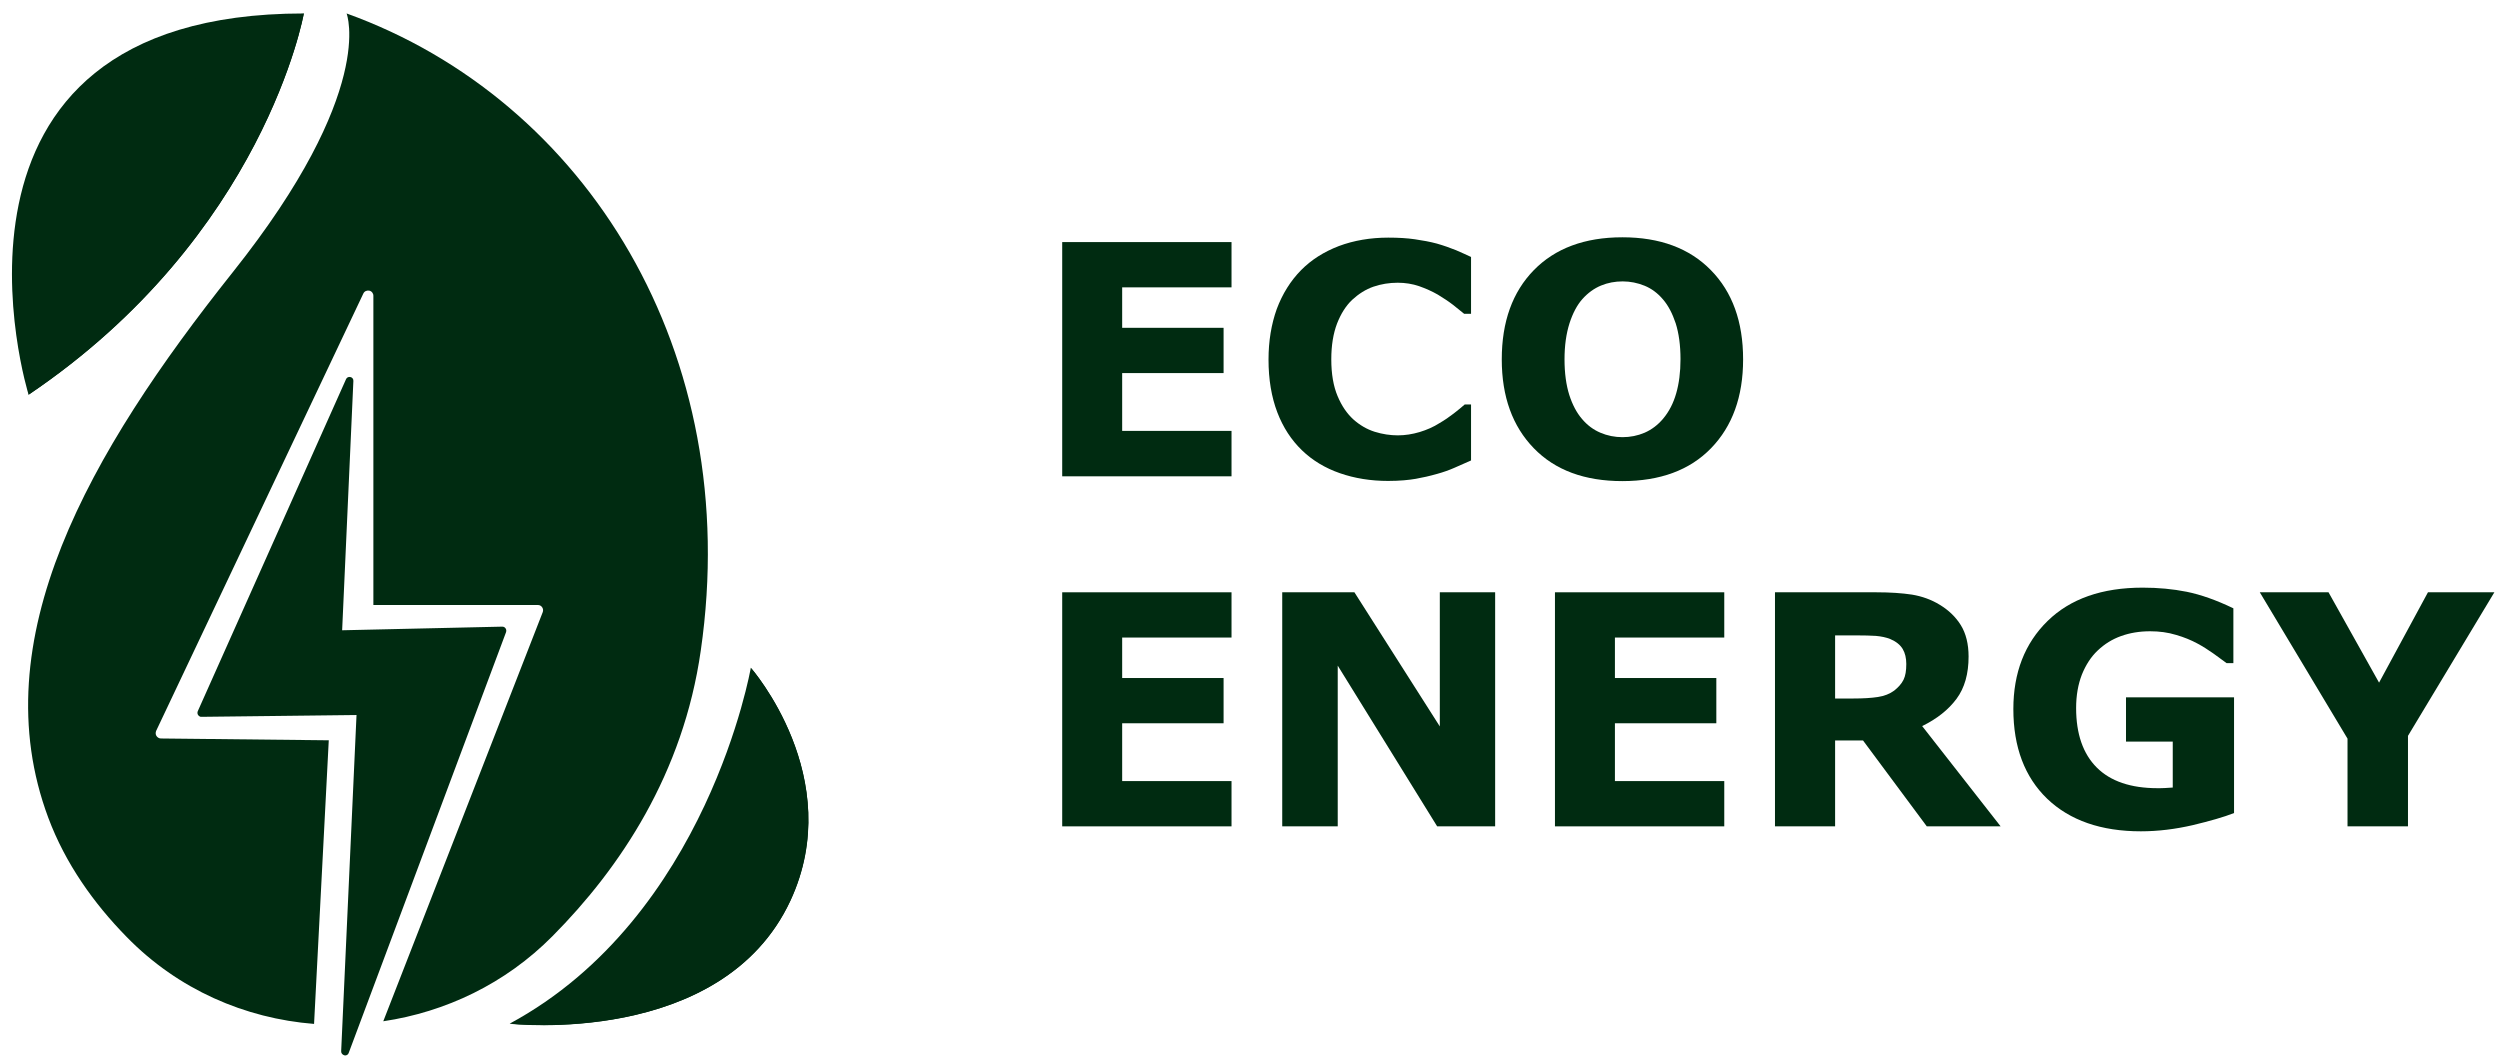
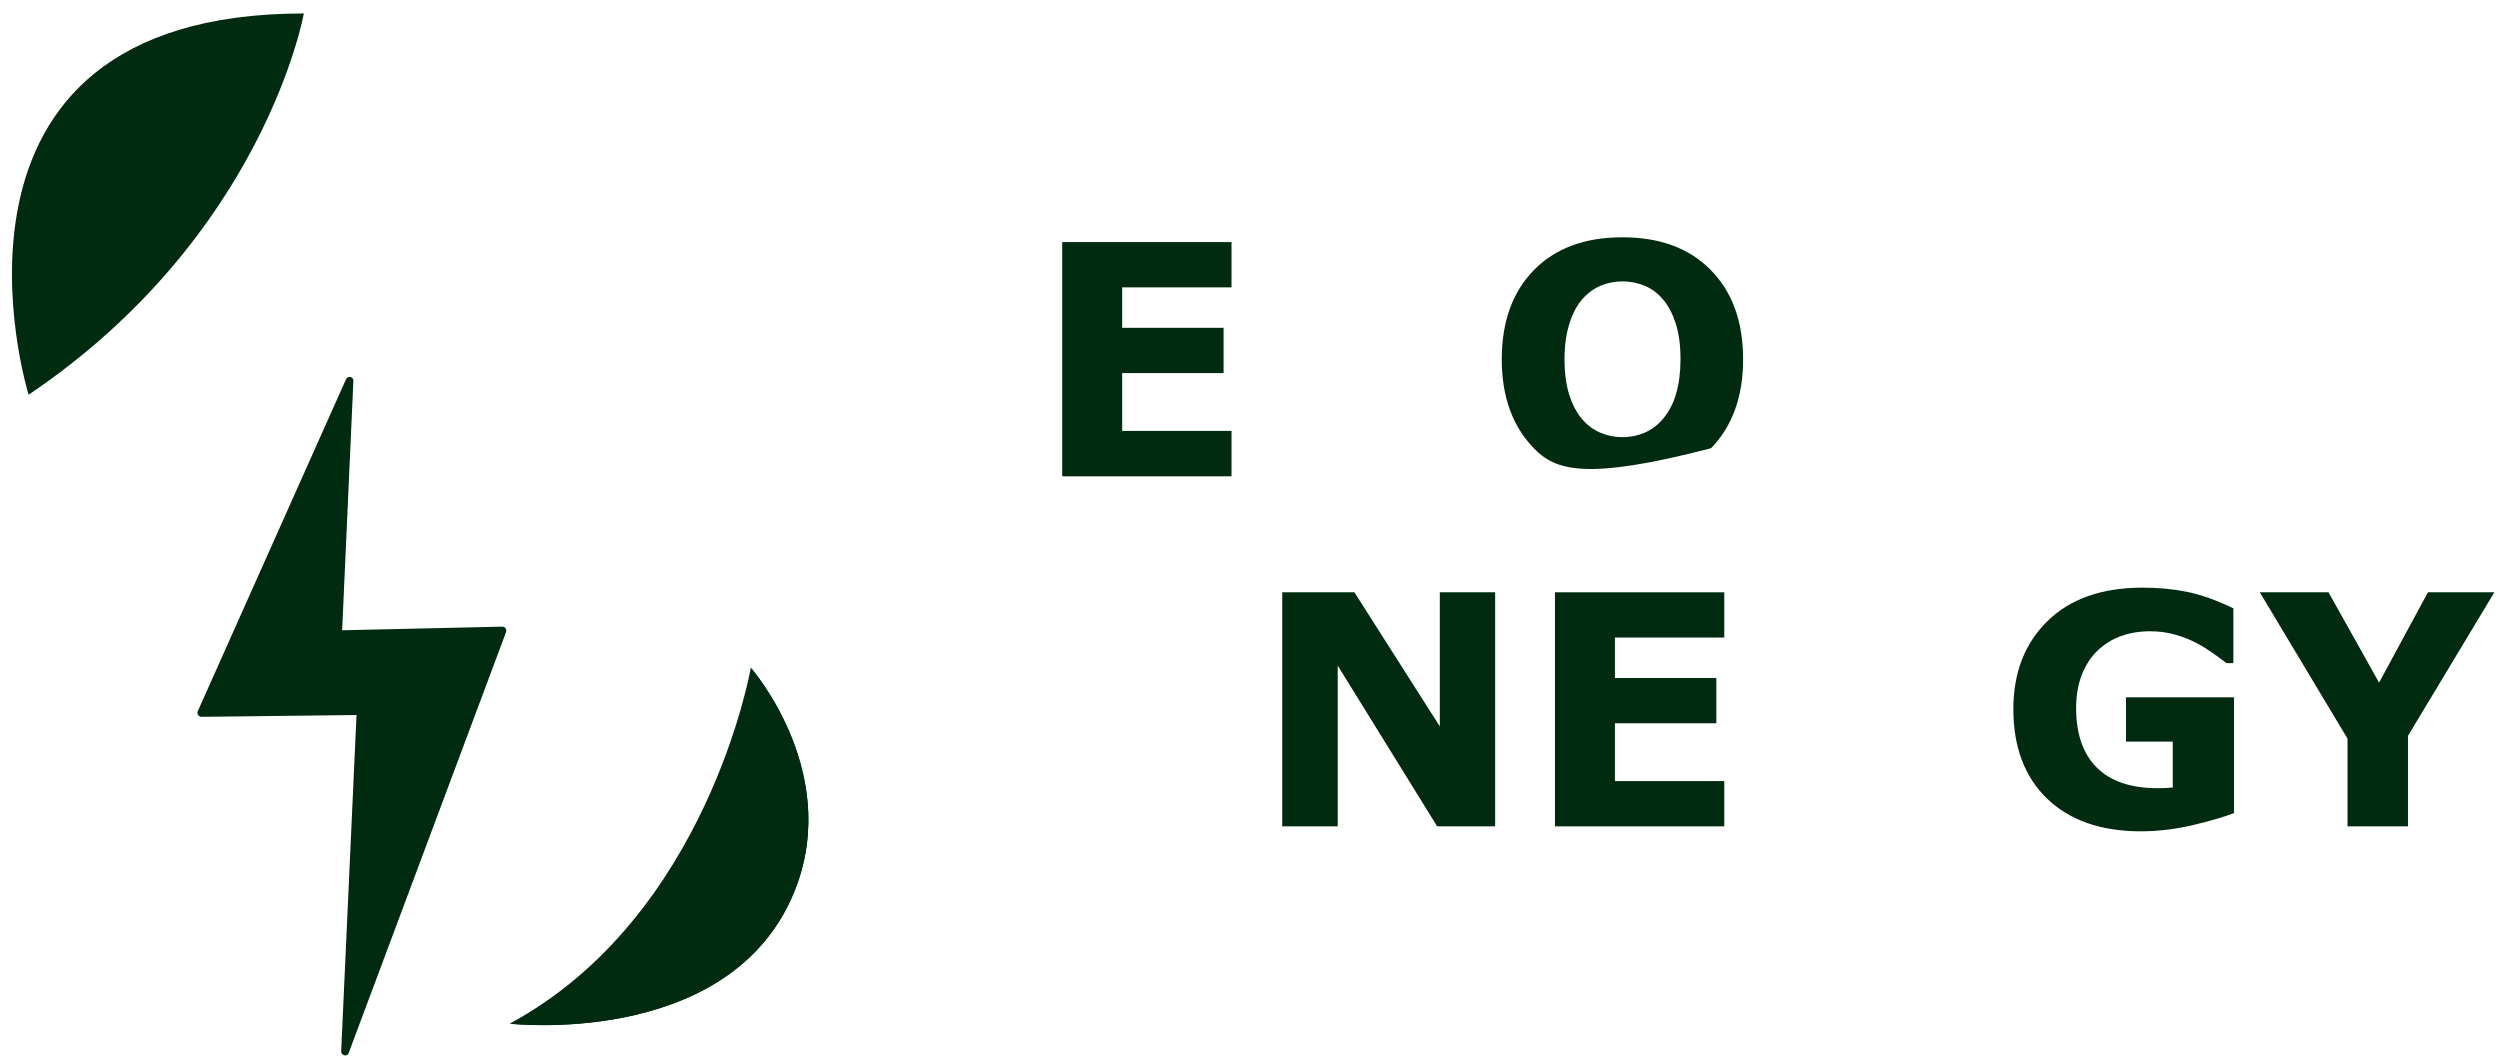
<svg xmlns="http://www.w3.org/2000/svg" width="120" height="51" viewBox="0 0 120 51" fill="none">
  <g clip-path="url(#clip0_473_781)">
-     <path d="M16.637 0.646C16.637 0.646 18.096 4.365 11.182 13.055C4.26 21.753 -0.87 30.713 2.318 39.253C3.142 41.457 4.506 43.368 6.076 44.969C8.55 47.507 11.769 48.886 15.075 49.148L15.781 35.534L7.725 35.447C7.638 35.447 7.559 35.399 7.511 35.328C7.463 35.256 7.463 35.161 7.495 35.082L17.438 14.094C17.486 13.983 17.605 13.928 17.724 13.951C17.842 13.975 17.922 14.078 17.922 14.197V29.04H25.819C25.906 29.04 25.977 29.08 26.025 29.151C26.073 29.222 26.081 29.31 26.049 29.389L18.397 49.021C21.379 48.577 24.257 47.221 26.517 44.938C29.776 41.655 32.796 37.128 33.637 31.229C35.706 16.933 28.142 4.793 16.637 0.646Z" fill="#002B11" />
    <path d="M24.265 30.158C24.225 30.103 24.17 30.079 24.106 30.079L16.423 30.253L16.962 18.288C16.97 18.193 16.907 18.114 16.82 18.098C16.732 18.074 16.637 18.122 16.606 18.209L9.493 34.138C9.47 34.194 9.47 34.265 9.509 34.321C9.549 34.376 9.612 34.416 9.668 34.408L17.113 34.321L16.376 50.456C16.368 50.551 16.439 50.631 16.526 50.654C16.542 50.654 16.55 50.662 16.566 50.662C16.645 50.662 16.717 50.615 16.74 50.535L24.289 30.348C24.312 30.277 24.305 30.214 24.265 30.158Z" fill="#002B11" />
    <path d="M14.584 0.646C14.584 0.646 12.697 11.311 1.374 18.947C1.366 18.947 -4.287 0.646 14.584 0.646Z" fill="#002B11" />
-     <path d="M1.366 18.947C12.689 11.311 14.584 0.646 14.584 0.646C4.284 4.104 1.366 18.947 1.366 18.947Z" fill="#002B11" />
    <path d="M36.039 32.053C36.039 32.053 33.97 44.002 24.471 49.132C24.471 49.132 34.652 50.29 37.942 43.233C40.678 37.342 36.039 32.053 36.039 32.053Z" fill="#002B11" />
    <path d="M37.934 43.233C40.678 37.334 36.039 32.053 36.039 32.053C36.039 32.053 38.315 37.675 35.136 42.67C31.956 47.665 24.463 49.14 24.463 49.14C24.463 49.14 34.644 50.298 37.934 43.233Z" fill="#002B11" />
    <path d="M59.121 22.863H50.986V11.62H59.113V13.793H53.864V15.735H58.732V17.908H53.864V20.683H59.113V22.863H59.121Z" fill="#002B11" />
-     <path d="M66.629 23.085C65.797 23.085 65.02 22.959 64.314 22.713C63.608 22.467 62.998 22.102 62.491 21.611C61.983 21.119 61.587 20.517 61.309 19.787C61.032 19.058 60.889 18.217 60.889 17.258C60.889 16.37 61.024 15.561 61.285 14.831C61.555 14.11 61.944 13.483 62.451 12.968C62.943 12.469 63.545 12.088 64.267 11.81C64.988 11.541 65.781 11.406 66.637 11.406C67.113 11.406 67.533 11.43 67.914 11.485C68.295 11.541 68.643 11.604 68.969 11.692C69.302 11.787 69.611 11.898 69.888 12.009C70.166 12.128 70.404 12.239 70.61 12.334V15.061H70.277C70.134 14.942 69.96 14.8 69.746 14.633C69.531 14.467 69.286 14.308 69.016 14.142C68.739 13.983 68.437 13.848 68.12 13.737C67.795 13.626 67.454 13.571 67.089 13.571C66.685 13.571 66.296 13.634 65.924 13.761C65.559 13.888 65.218 14.102 64.901 14.395C64.6 14.681 64.362 15.061 64.179 15.529C63.997 16.005 63.902 16.576 63.902 17.25C63.902 17.955 64.005 18.542 64.203 19.01C64.401 19.486 64.655 19.851 64.957 20.128C65.266 20.405 65.607 20.604 65.979 20.723C66.36 20.842 66.733 20.897 67.097 20.897C67.446 20.897 67.795 20.842 68.144 20.738C68.485 20.635 68.81 20.493 69.095 20.31C69.341 20.168 69.571 20.009 69.785 19.843C69.999 19.676 70.174 19.533 70.308 19.414H70.61V22.102C70.324 22.229 70.063 22.348 69.801 22.459C69.547 22.57 69.278 22.665 68.992 22.744C68.628 22.848 68.279 22.927 67.962 22.982C67.644 23.038 67.192 23.085 66.629 23.085Z" fill="#002B11" />
-     <path d="M83.669 17.25C83.669 19.042 83.153 20.461 82.13 21.515C81.108 22.57 79.68 23.093 77.873 23.093C76.065 23.093 74.645 22.57 73.623 21.515C72.6 20.461 72.085 19.042 72.085 17.25C72.085 15.442 72.6 14.015 73.623 12.968C74.645 11.921 76.065 11.39 77.873 11.39C79.672 11.39 81.092 11.914 82.123 12.968C83.153 14.015 83.669 15.442 83.669 17.25ZM79.831 20.096C80.117 19.755 80.323 19.351 80.457 18.883C80.592 18.415 80.664 17.868 80.664 17.242C80.664 16.568 80.584 15.997 80.434 15.521C80.275 15.046 80.077 14.665 79.823 14.371C79.569 14.07 79.268 13.848 78.935 13.713C78.602 13.579 78.253 13.507 77.888 13.507C77.524 13.507 77.175 13.571 76.85 13.706C76.525 13.84 76.223 14.054 75.954 14.356C75.7 14.641 75.494 15.03 75.335 15.521C75.177 16.021 75.097 16.592 75.097 17.25C75.097 17.916 75.177 18.487 75.327 18.962C75.478 19.43 75.684 19.819 75.938 20.112C76.192 20.413 76.485 20.628 76.818 20.77C77.151 20.913 77.508 20.984 77.88 20.984C78.253 20.984 78.61 20.913 78.943 20.77C79.284 20.62 79.577 20.398 79.831 20.096Z" fill="#002B11" />
-     <path d="M59.121 39.665H50.986V28.43H59.113V30.602H53.864V32.545H58.732V34.717H53.864V37.492H59.113V39.665H59.121Z" fill="#002B11" />
+     <path d="M83.669 17.25C83.669 19.042 83.153 20.461 82.13 21.515C76.065 23.093 74.645 22.57 73.623 21.515C72.6 20.461 72.085 19.042 72.085 17.25C72.085 15.442 72.6 14.015 73.623 12.968C74.645 11.921 76.065 11.39 77.873 11.39C79.672 11.39 81.092 11.914 82.123 12.968C83.153 14.015 83.669 15.442 83.669 17.25ZM79.831 20.096C80.117 19.755 80.323 19.351 80.457 18.883C80.592 18.415 80.664 17.868 80.664 17.242C80.664 16.568 80.584 15.997 80.434 15.521C80.275 15.046 80.077 14.665 79.823 14.371C79.569 14.07 79.268 13.848 78.935 13.713C78.602 13.579 78.253 13.507 77.888 13.507C77.524 13.507 77.175 13.571 76.85 13.706C76.525 13.84 76.223 14.054 75.954 14.356C75.7 14.641 75.494 15.03 75.335 15.521C75.177 16.021 75.097 16.592 75.097 17.25C75.097 17.916 75.177 18.487 75.327 18.962C75.478 19.43 75.684 19.819 75.938 20.112C76.192 20.413 76.485 20.628 76.818 20.77C77.151 20.913 77.508 20.984 77.88 20.984C78.253 20.984 78.61 20.913 78.943 20.77C79.284 20.62 79.577 20.398 79.831 20.096Z" fill="#002B11" />
    <path d="M71.775 39.665H68.984L64.211 31.95V39.665H61.547V28.43H65.012L69.111 34.868V28.43H71.767V39.665H71.775Z" fill="#002B11" />
    <path d="M82.773 39.665H74.638V28.43H82.765V30.602H77.516V32.545H82.384V34.717H77.516V37.492H82.765V39.665H82.773Z" fill="#002B11" />
-     <path d="M96.03 39.665H92.486L89.425 35.542H88.085V39.665H85.199V28.43H90.059C90.725 28.43 91.296 28.469 91.772 28.541C92.248 28.62 92.7 28.778 93.112 29.032C93.532 29.286 93.873 29.611 94.119 30.007C94.365 30.404 94.492 30.911 94.492 31.514C94.492 32.346 94.301 33.02 93.913 33.544C93.524 34.067 92.977 34.503 92.264 34.852L96.03 39.665ZM91.502 31.871C91.502 31.593 91.447 31.347 91.328 31.149C91.209 30.951 91.011 30.792 90.733 30.674C90.535 30.594 90.305 30.547 90.044 30.523C89.782 30.507 89.481 30.499 89.132 30.499H88.085V33.528H88.973C89.433 33.528 89.822 33.504 90.139 33.456C90.448 33.409 90.71 33.306 90.924 33.147C91.122 32.989 91.273 32.822 91.368 32.632C91.463 32.442 91.502 32.188 91.502 31.871Z" fill="#002B11" />
    <path d="M107.242 39.023C106.742 39.221 106.068 39.411 105.244 39.609C104.411 39.8 103.586 39.903 102.762 39.903C100.851 39.903 99.352 39.379 98.266 38.341C97.188 37.302 96.641 35.867 96.641 34.035C96.641 32.291 97.188 30.88 98.282 29.809C99.376 28.739 100.898 28.207 102.849 28.207C103.586 28.207 104.292 28.271 104.966 28.406C105.632 28.541 106.377 28.802 107.202 29.199V31.831H106.877C106.734 31.728 106.528 31.577 106.258 31.379C105.989 31.189 105.727 31.022 105.473 30.887C105.18 30.729 104.839 30.586 104.451 30.475C104.062 30.356 103.65 30.301 103.206 30.301C102.69 30.301 102.231 30.38 101.81 30.531C101.39 30.681 101.017 30.911 100.684 31.229C100.367 31.53 100.121 31.91 99.931 32.378C99.749 32.846 99.654 33.377 99.654 33.988C99.654 35.233 99.987 36.184 100.645 36.842C101.303 37.5 102.278 37.833 103.563 37.833C103.674 37.833 103.793 37.833 103.927 37.825C104.062 37.817 104.181 37.809 104.292 37.802V35.597H102.048V33.472H107.234V39.023H107.242Z" fill="#002B11" />
    <path d="M119.73 28.43L115.583 35.32V39.665H112.681V35.455L108.47 28.43H111.769L114.195 32.767L116.542 28.43H119.73Z" fill="#002B11" />
  </g>
  <defs>
    <clipPath id="clip0_473_781">
      <rect width="119.156" height="50" fill="white" transform="translate(0.573 0.646)" />
    </clipPath>
  </defs>
</svg>